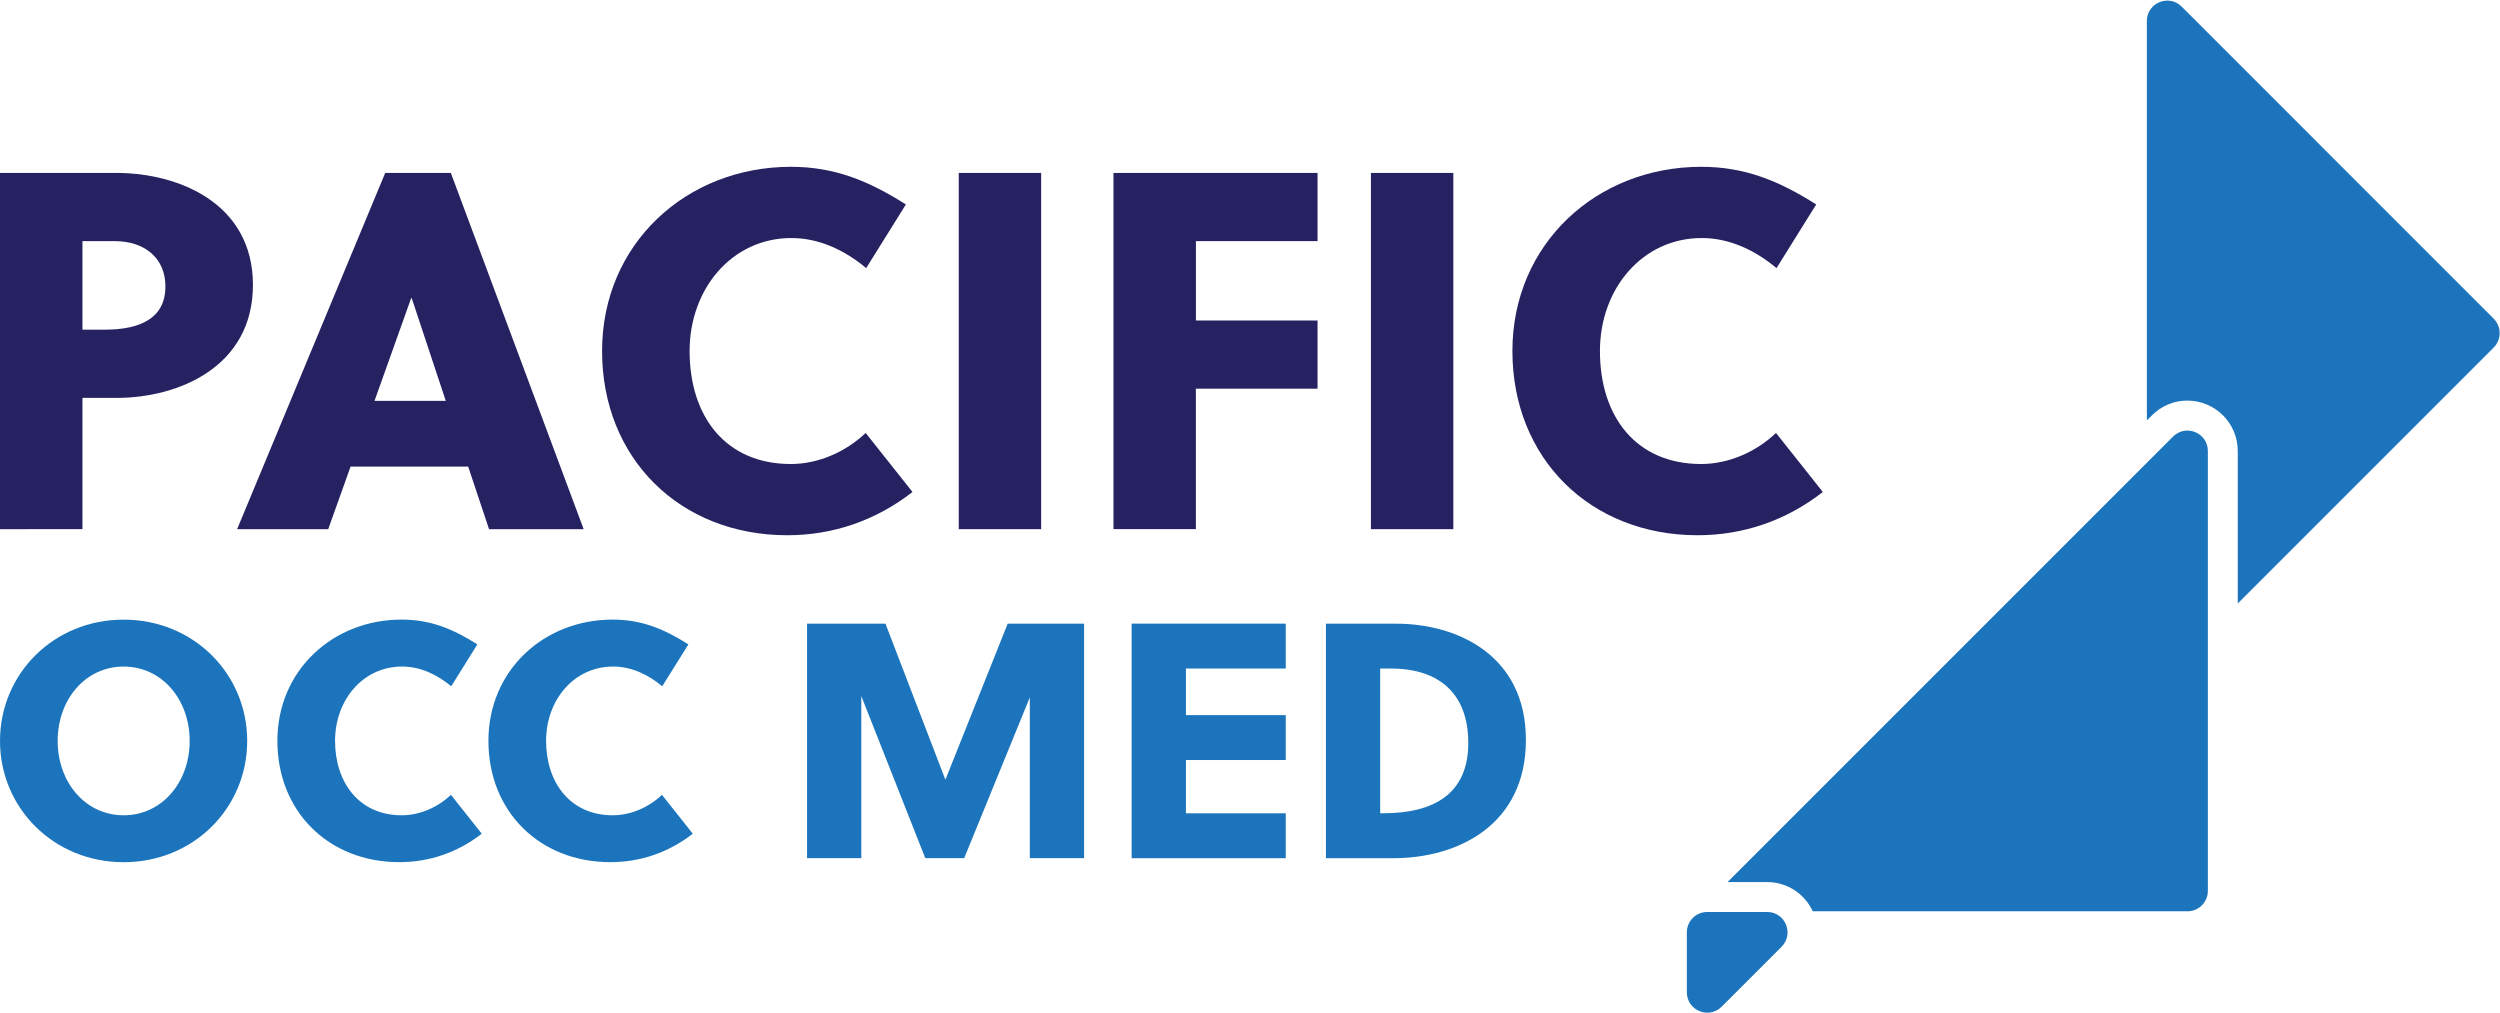
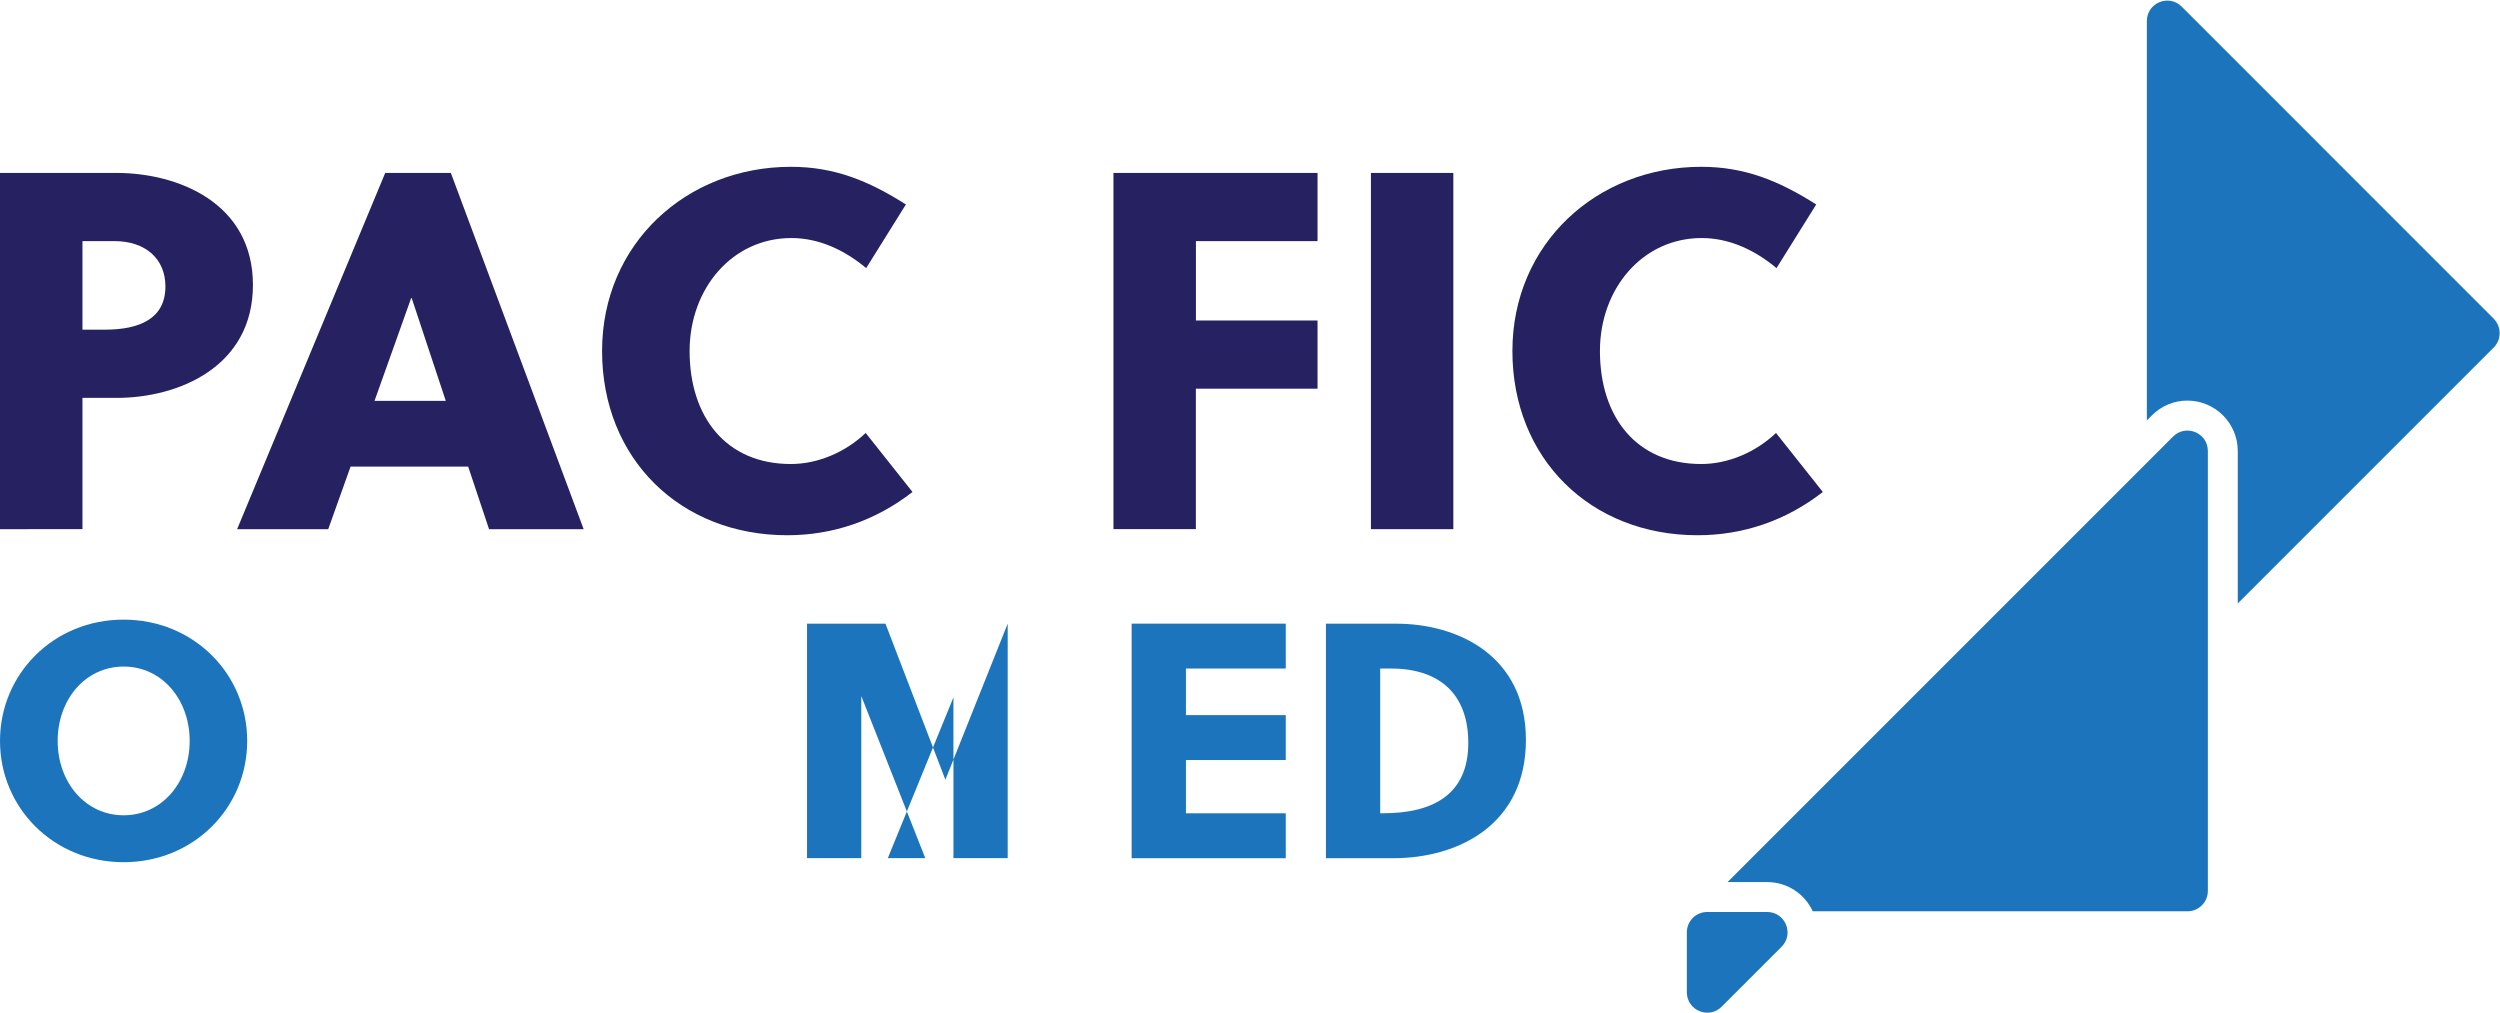
<svg xmlns="http://www.w3.org/2000/svg" id="Layer_1" data-name="Layer 1" viewBox="0 0 518.41 209.99">
  <defs>
    <style>
      .cls-1 {
        fill: #262262;
      }

      .cls-2 {
        fill: #1c75bc;
      }
    </style>
  </defs>
  <g>
    <path class="cls-1" d="M24.17,35.86c12.77,0,28.28,6.23,28.28,23.22s-15.41,23.43-28.28,23.43h-7.07v27.22H0V35.86h24.16ZM17.1,68.36h4.64c7.28,0,12.56-2.32,12.56-8.97,0-5.8-4.22-9.39-10.55-9.39h-6.65v18.36Z" />
    <path class="cls-1" d="M101.41,109.73l-4.33-12.98h-24.38l-4.64,12.98h-18.89l30.71-73.87h13.61l27.54,73.87h-19.63ZM77.67,83.13h14.77l-7.07-21.32h-.11l-7.6,21.32Z" />
    <path class="cls-1" d="M179.61,55.59c-4.43-3.69-9.71-6.23-15.51-6.23-12.24,0-21.1,10.45-21.1,23.43,0,13.61,7.49,23.43,21,23.43,5.59,0,11.29-2.43,15.51-6.44l9.71,12.24c-7.6,5.91-16.46,8.97-25.96,8.97-22.27,0-38.41-15.93-38.41-38.2s17.52-38.2,39.15-38.2c8.97,0,16.04,2.85,23.85,7.81l-8.23,13.19Z" />
-     <path class="cls-1" d="M198.81,109.73V35.86h17.09v73.87h-17.09Z" />
    <path class="cls-1" d="M247.98,80.6v29.12h-17.09V35.86h42.32v14.14h-25.22v16.46h25.22v14.14h-25.22Z" />
    <path class="cls-1" d="M284.28,109.73V35.86h17.09v73.87h-17.09Z" />
    <path class="cls-1" d="M368.38,55.59c-4.43-3.69-9.71-6.23-15.51-6.23-12.24,0-21.1,10.45-21.1,23.43,0,13.61,7.49,23.43,21,23.43,5.59,0,11.29-2.43,15.51-6.44l9.71,12.24c-7.6,5.91-16.46,8.97-25.96,8.97-22.27,0-38.41-15.93-38.41-38.2s17.52-38.2,39.15-38.2c8.97,0,16.04,2.85,23.85,7.81l-8.23,13.19Z" />
  </g>
  <g>
    <path class="cls-2" d="M25.64,178.79C11.12,178.79,0,167.53,0,153.64s11.11-25.15,25.63-25.15,25.63,11.25,25.63,25.15-11.11,25.15-25.63,25.15ZM25.64,138.22c-7.92,0-13.68,6.81-13.68,15.42s5.77,15.42,13.68,15.42,13.69-6.81,13.69-15.42-5.77-15.42-13.69-15.42Z" />
-     <path class="cls-2" d="M93.58,142.32c-2.92-2.43-6.39-4.1-10.21-4.1-8.06,0-13.89,6.88-13.89,15.42s4.93,15.42,13.82,15.42c3.68,0,7.43-1.6,10.21-4.24l6.39,8.06c-5,3.89-10.84,5.9-17.09,5.9-14.66,0-25.29-10.49-25.29-25.15s11.53-25.15,25.77-25.15c5.9,0,10.56,1.88,15.7,5.14l-5.42,8.68Z" />
-     <path class="cls-2" d="M137.34,142.32c-2.92-2.43-6.39-4.1-10.21-4.1-8.06,0-13.89,6.88-13.89,15.42s4.93,15.42,13.82,15.42c3.68,0,7.43-1.6,10.21-4.24l6.39,8.06c-5,3.89-10.84,5.9-17.09,5.9-14.66,0-25.29-10.49-25.29-25.15s11.53-25.15,25.77-25.15c5.9,0,10.56,1.88,15.7,5.14l-5.42,8.68Z" />
-     <path class="cls-2" d="M199.93,177.95h-8.06l-13.27-33.62v33.62h-11.25v-48.63h16.26l12.43,32.37,12.92-32.37h15.84v48.63h-11.25v-33.34l-13.61,33.34Z" />
+     <path class="cls-2" d="M199.93,177.95h-8.06l-13.27-33.62v33.62h-11.25v-48.63h16.26l12.43,32.37,12.92-32.37v48.63h-11.25v-33.34l-13.61,33.34Z" />
    <path class="cls-2" d="M234.66,177.95v-48.63h31.96v9.31h-20.7v9.66h20.7v9.31h-20.7v11.05h20.7v9.31h-31.96Z" />
    <path class="cls-2" d="M274.95,129.33h14.59c12.64,0,26.88,6.53,26.88,24.11s-14.03,24.52-27.51,24.52h-13.96v-48.63ZM286.2,168.64h.63c10.42,0,17.64-3.96,17.64-14.59,0-10.07-5.9-15.42-16.05-15.42h-2.22v30.01Z" />
  </g>
  <g>
    <path class="cls-2" d="M517.11,66.08L452.4,1.37c-2.66-2.66-7.22-.78-7.22,2.99v82.82s1.05-1.05,1.05-1.05c1.97-1.98,4.58-3.06,7.34-3.06,5.77,0,10.46,4.68,10.46,10.44v31.63l53.07-53.07c1.65-1.65,1.65-4.33,0-5.98Z" />
    <path class="cls-2" d="M450.62,90.52l-92.39,92.39h8.21c4.09,0,7.76,2.37,9.46,6.06h77.7c2.34,0,4.23-1.89,4.23-4.23v-91.22c0-3.77-4.55-5.65-7.22-2.99Z" />
    <path class="cls-2" d="M349.79,205.76v-12.42c0-2.34,1.89-4.23,4.23-4.23h12.42c3.77,0,5.65,4.55,2.99,7.22l-12.42,12.42c-2.66,2.66-7.22.78-7.22-2.99Z" />
  </g>
</svg>